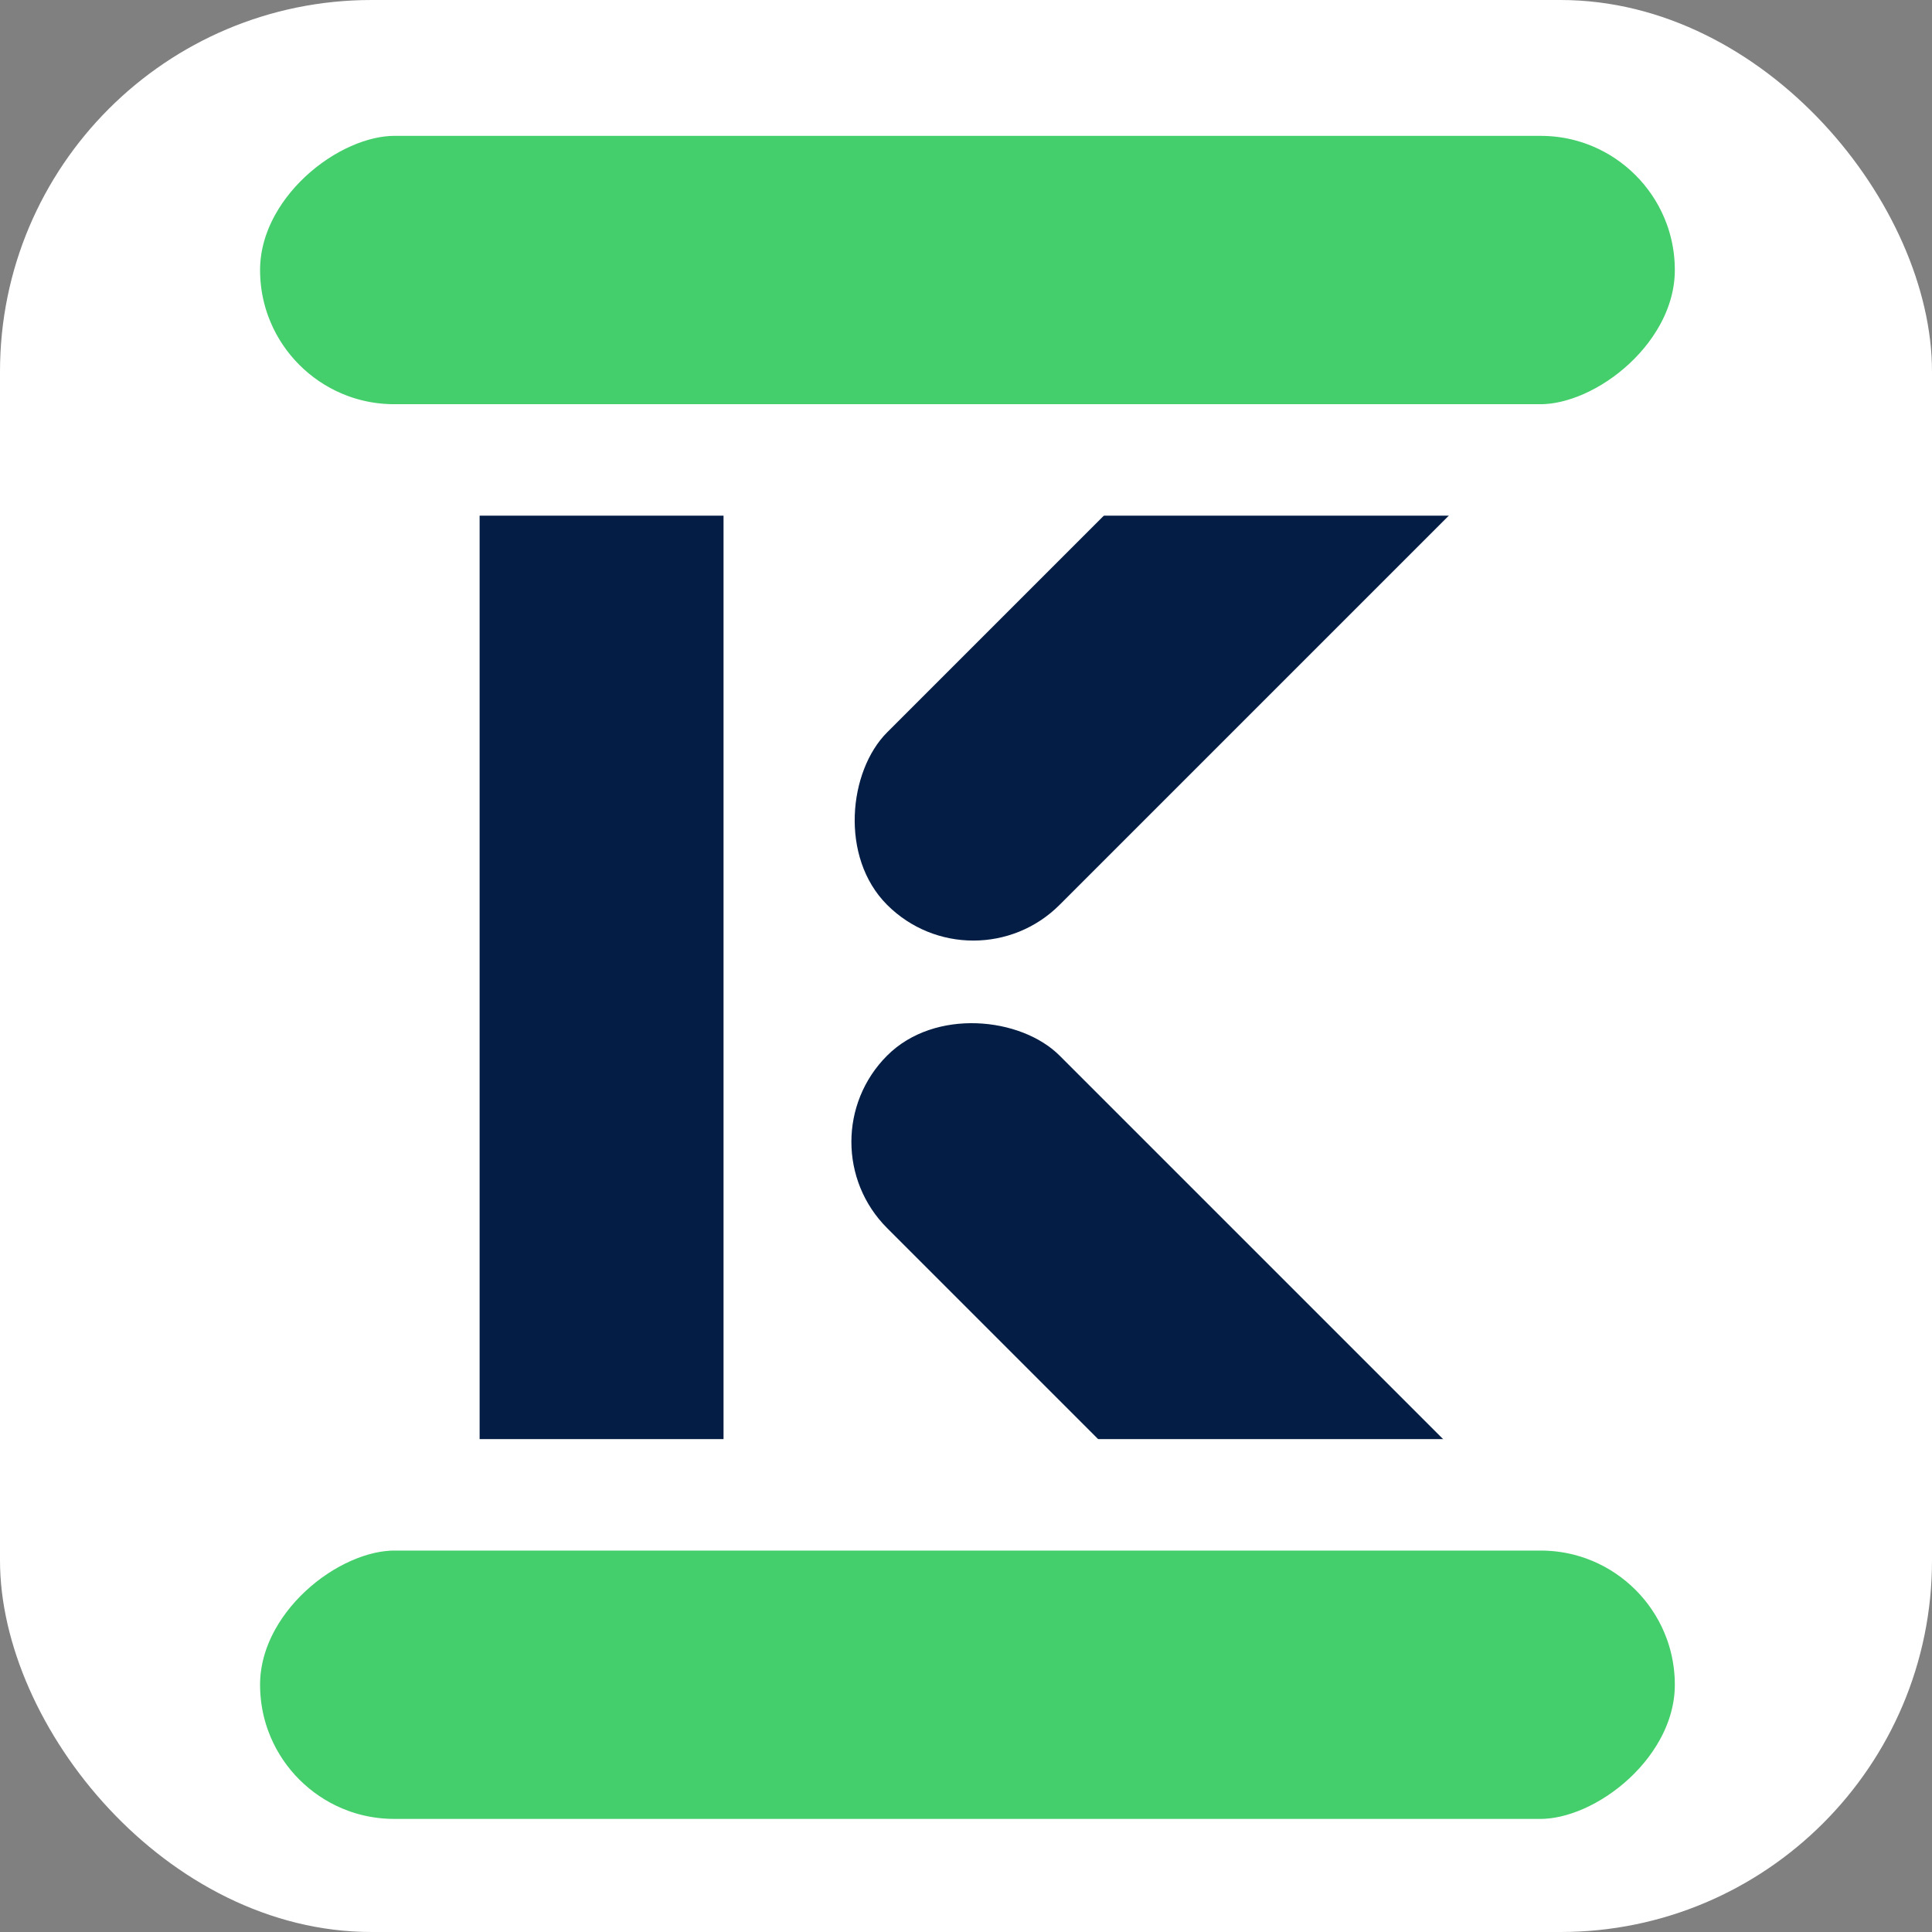
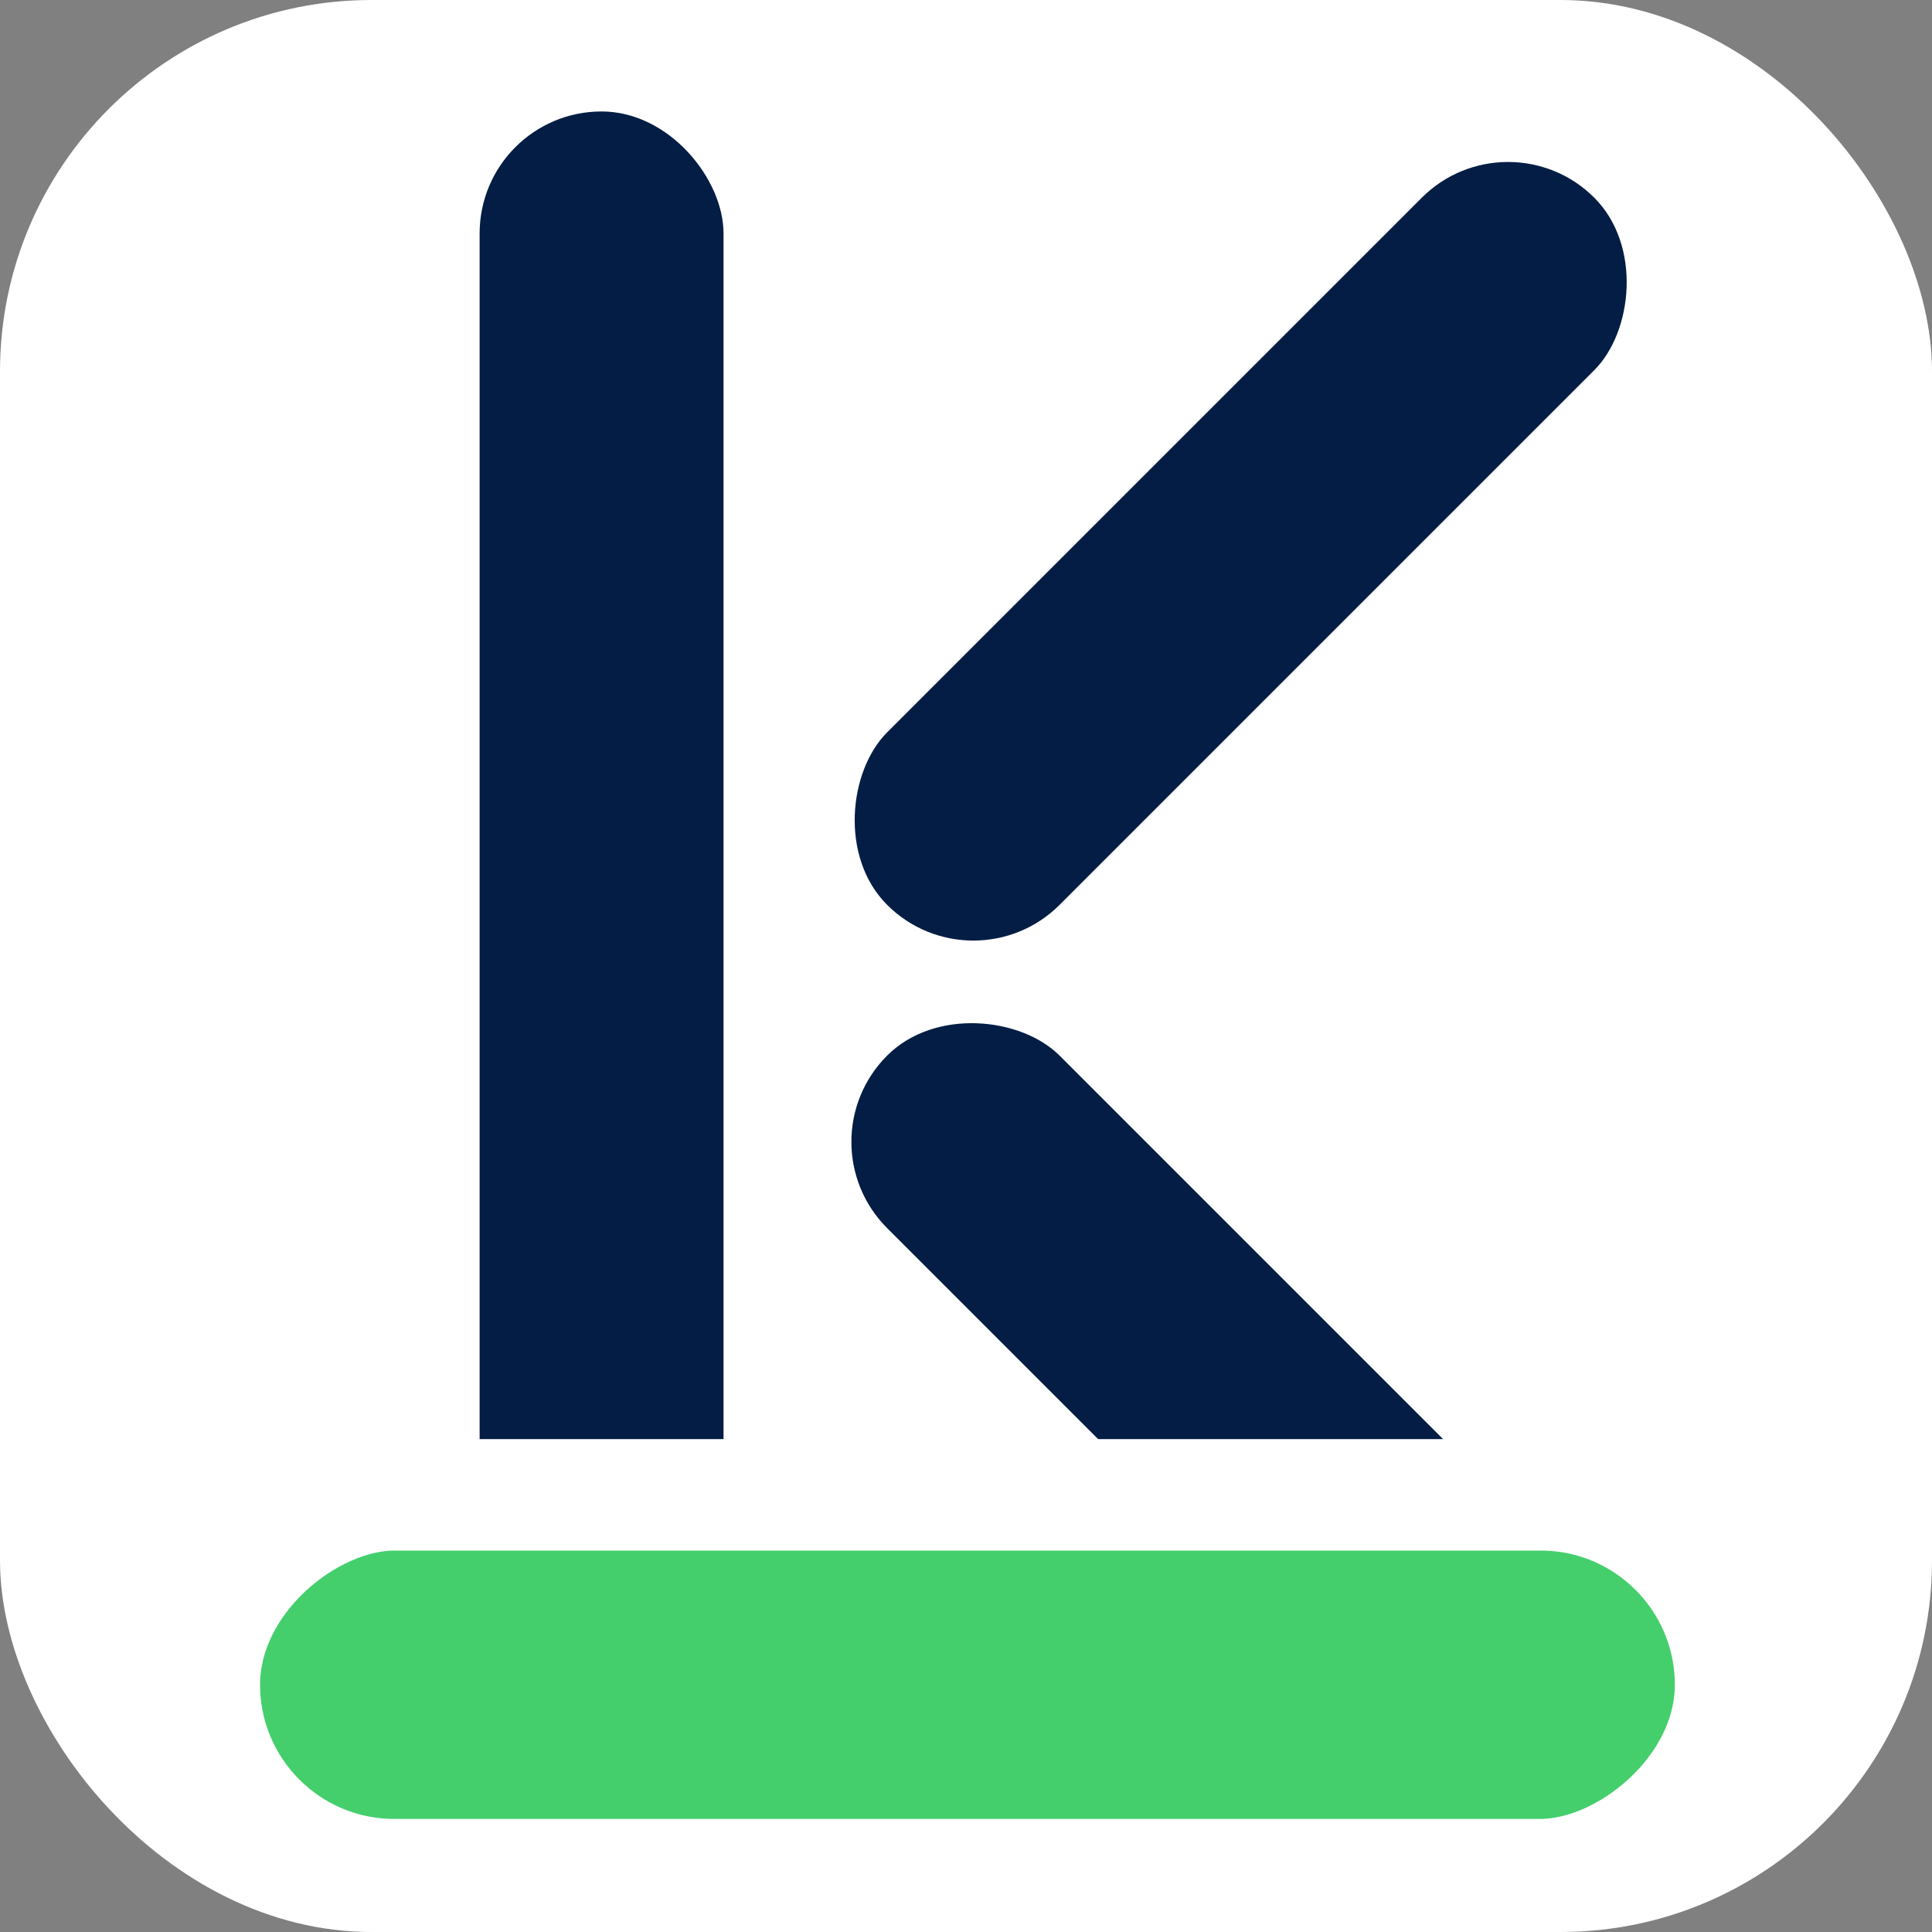
<svg xmlns="http://www.w3.org/2000/svg" width="52" height="52" viewBox="0 0 52 52" fill="none">
  <rect x="0" y="0" width="52" height="52" fill="#808080" stroke="none" />
  <rect width="52" height="52" rx="10" fill="white" />
  <rect x="40.589" y="3" width="6.565" height="26.917" rx="3.283" transform="rotate(45 40.589 3)" fill="#031D44" />
  <rect x="45.231" y="45.124" width="6.565" height="26.917" rx="3.283" transform="rotate(135 45.231 45.124)" fill="#031D44" />
  <rect x="12.909" y="3" width="6.565" height="46.612" rx="3.283" fill="#031D44" />
  <rect x="46.578" y="40.234" width="10.222" height="41.078" rx="5.111" transform="rotate(90 46.578 40.234)" fill="#44CF6C" stroke="white" stroke-width="3" />
-   <rect x="46.578" y="2.157" width="10.222" height="41.078" rx="5.111" transform="rotate(90 46.578 2.157)" fill="#44CF6C" stroke="white" stroke-width="3" />
</svg>